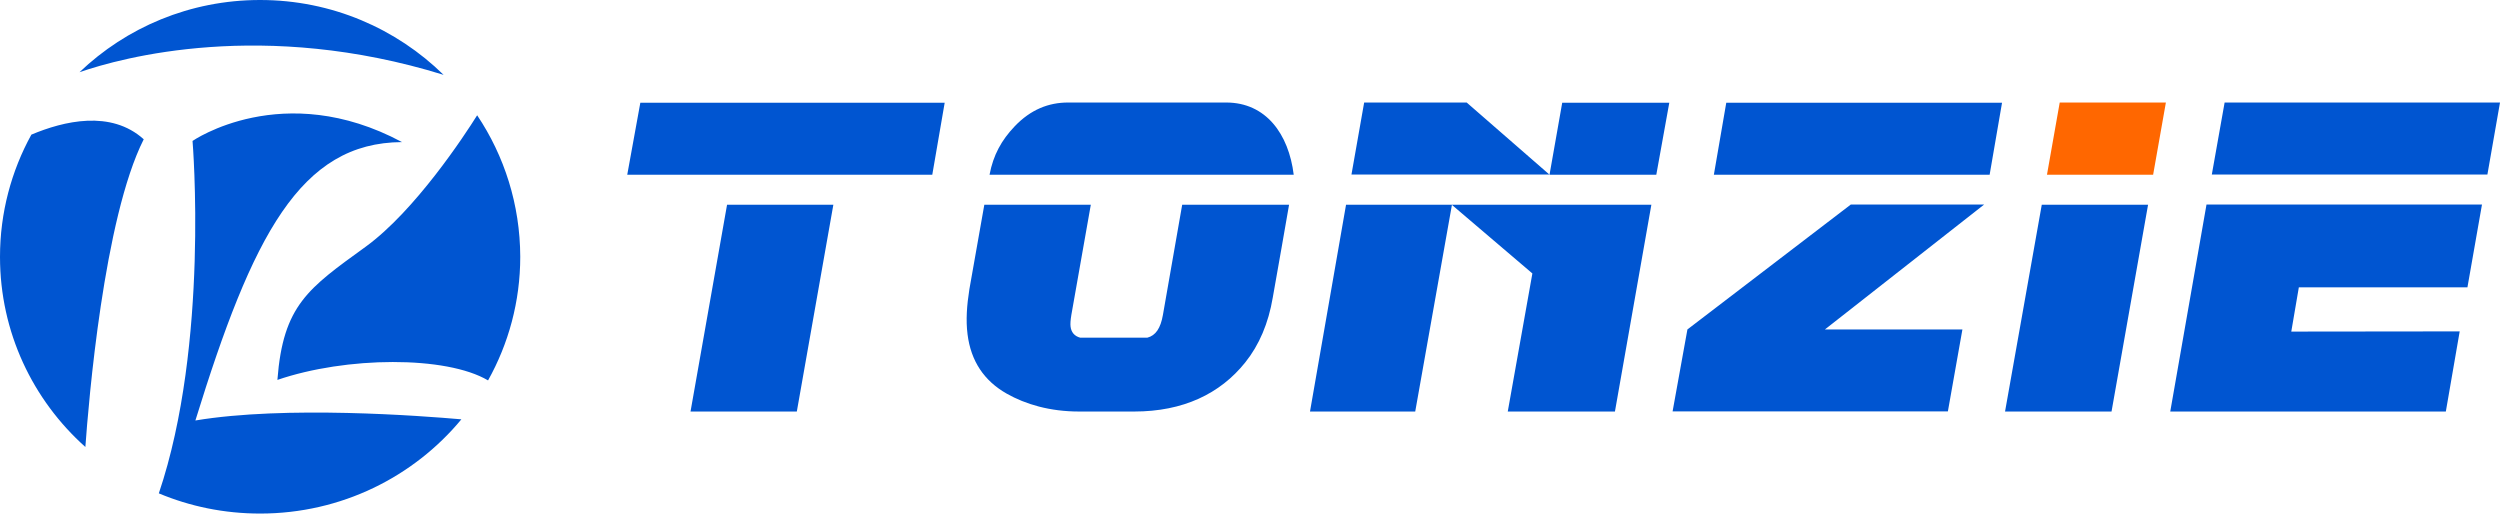
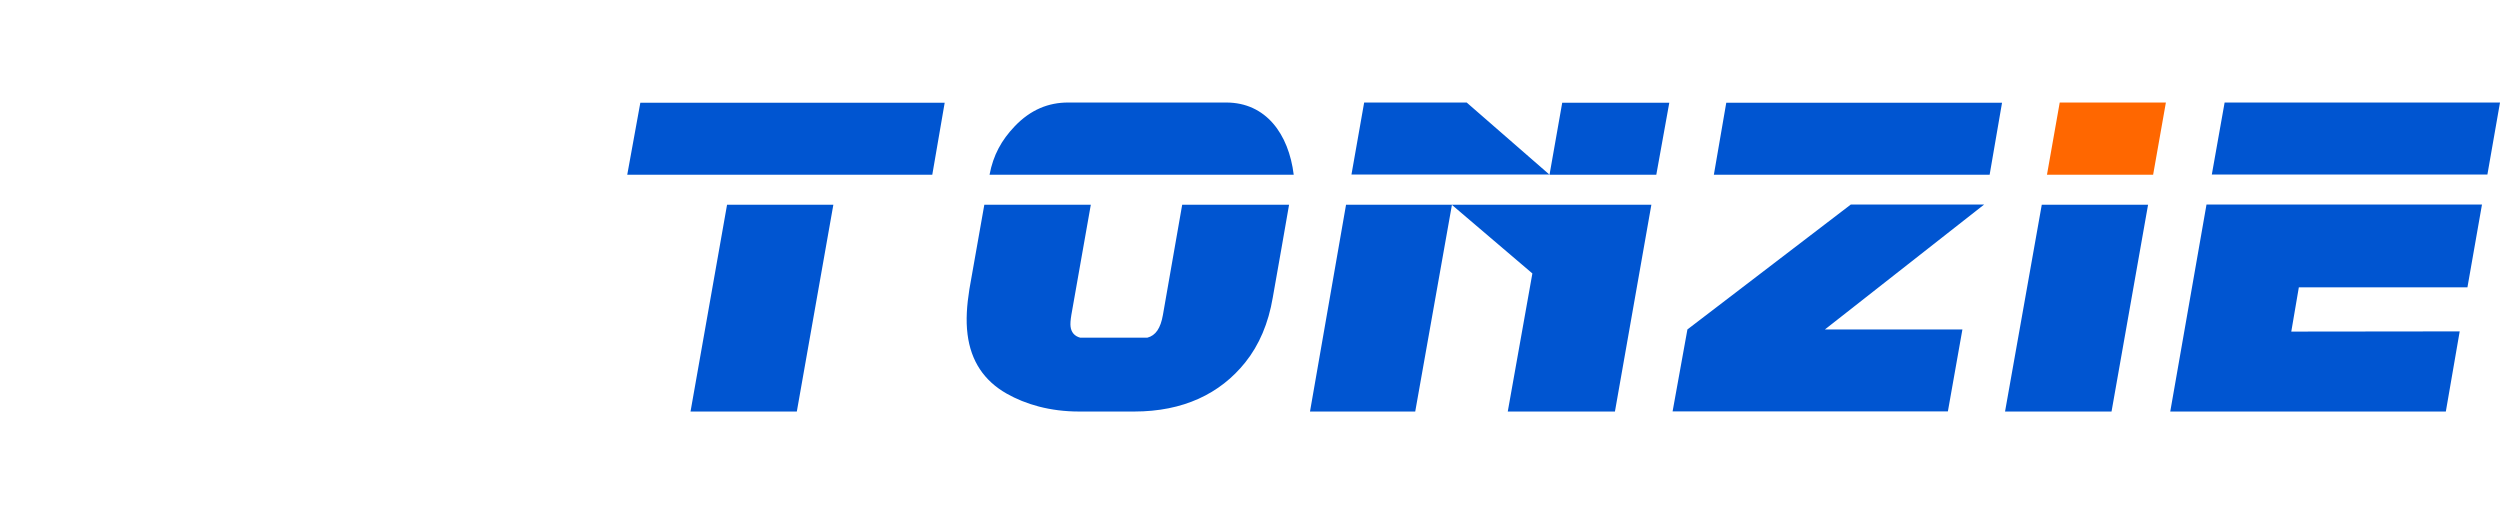
<svg xmlns="http://www.w3.org/2000/svg" width="258.003" height="53" viewBox="0 0 258.003 53" fill="none">
  <path d="M140.783 10.58L139.473 18.01L159.893 18.01L151.363 10.58L140.783 10.58ZM126.543 10.58L110.223 10.58C108.233 10.58 106.375 11.296 104.713 13.04C103.363 14.458 102.504 15.996 102.123 18.03L133.513 18.03C132.994 13.825 130.646 10.58 126.543 10.58ZM135.193 42.47L146.053 42.47L149.843 21.13L138.913 21.13L135.193 42.47ZM71.263 42.47L82.233 42.47L86.003 21.13L75.033 21.13L71.263 42.47ZM64.733 18.03L96.213 18.03L97.493 10.6L66.083 10.6L64.733 18.03ZM120.013 32.51C119.771 33.877 119.269 34.627 118.403 34.85L111.483 34.85C110.895 34.696 110.553 34.298 110.483 33.7C110.449 33.426 110.477 33.039 110.563 32.51L112.573 21.13L101.583 21.13L100.043 29.84C99.784 31.48 99.663 33.04 99.853 34.51C100.2 37.261 101.549 39.297 103.903 40.63C105.842 41.723 108.334 42.47 111.363 42.47L117.053 42.47C122.09 42.47 125.917 40.647 128.513 37.4C129.95 35.605 130.903 33.366 131.353 30.7C132.028 26.854 132.514 24.172 133.033 21.13L122.003 21.13L120.013 32.51ZM158.143 28.22L155.603 42.47L166.663 42.47L170.423 21.13L149.823 21.13L158.143 28.22ZM206.923 42.47L217.913 42.47L221.683 21.13L210.713 21.13L206.923 42.47ZM223.973 42.47L252.413 42.47L253.843 34.2L236.463 34.22L237.243 29.65L254.643 29.65L256.143 21.11L227.713 21.11L223.973 42.47ZM229.583 10.58L228.263 18.01L256.703 18.01L258.003 10.58L229.583 10.58ZM191.003 21.11L174.143 34L172.613 42.46L201.023 42.46L202.523 34L188.333 34L204.763 21.11L191.003 21.11ZM159.913 18.03L170.933 18.03L172.273 10.6L161.223 10.6L159.913 18.03ZM176.873 18.03L205.333 18.03L206.613 10.6L178.153 10.6L176.873 18.03Z" fill="#0055D1">
</path>
  <path d="M222.206 18.031L223.522 10.58L212.566 10.58L211.25 18.031L222.206 18.031Z" fill="#FF6700">
</path>
-   <path d="M3.237 13.895C1.177 17.638 0 21.945 0 26.509C0 34.285 3.392 41.292 8.81 46.129C9.139 41.498 10.714 22.526 14.833 14.374C11.441 11.314 6.56 12.494 3.237 13.895ZM49.243 11.896C47.962 13.947 42.839 21.757 37.733 25.466C31.813 29.756 29.217 31.482 28.628 39.207C35.707 36.78 46.041 36.695 50.368 39.259C52.479 35.481 53.691 31.123 53.691 26.491C53.674 21.108 52.047 16.083 49.243 11.896ZM45.781 7.725C40.917 2.957 34.236 0 26.845 0C19.593 0 13.033 2.837 8.204 7.452C12.601 5.931 27.174 1.965 45.781 7.725ZM20.164 43.395C26.067 24.27 31 14.716 41.488 14.664C29.199 8.084 19.87 14.545 19.87 14.545C19.87 14.545 21.618 35.464 16.391 50.915C19.61 52.265 23.141 53 26.845 53C35.223 53 42.7 49.206 47.616 43.275C43.496 42.916 29.459 41.839 20.164 43.395Z" fill="#0055D1">
- </path>
</svg>